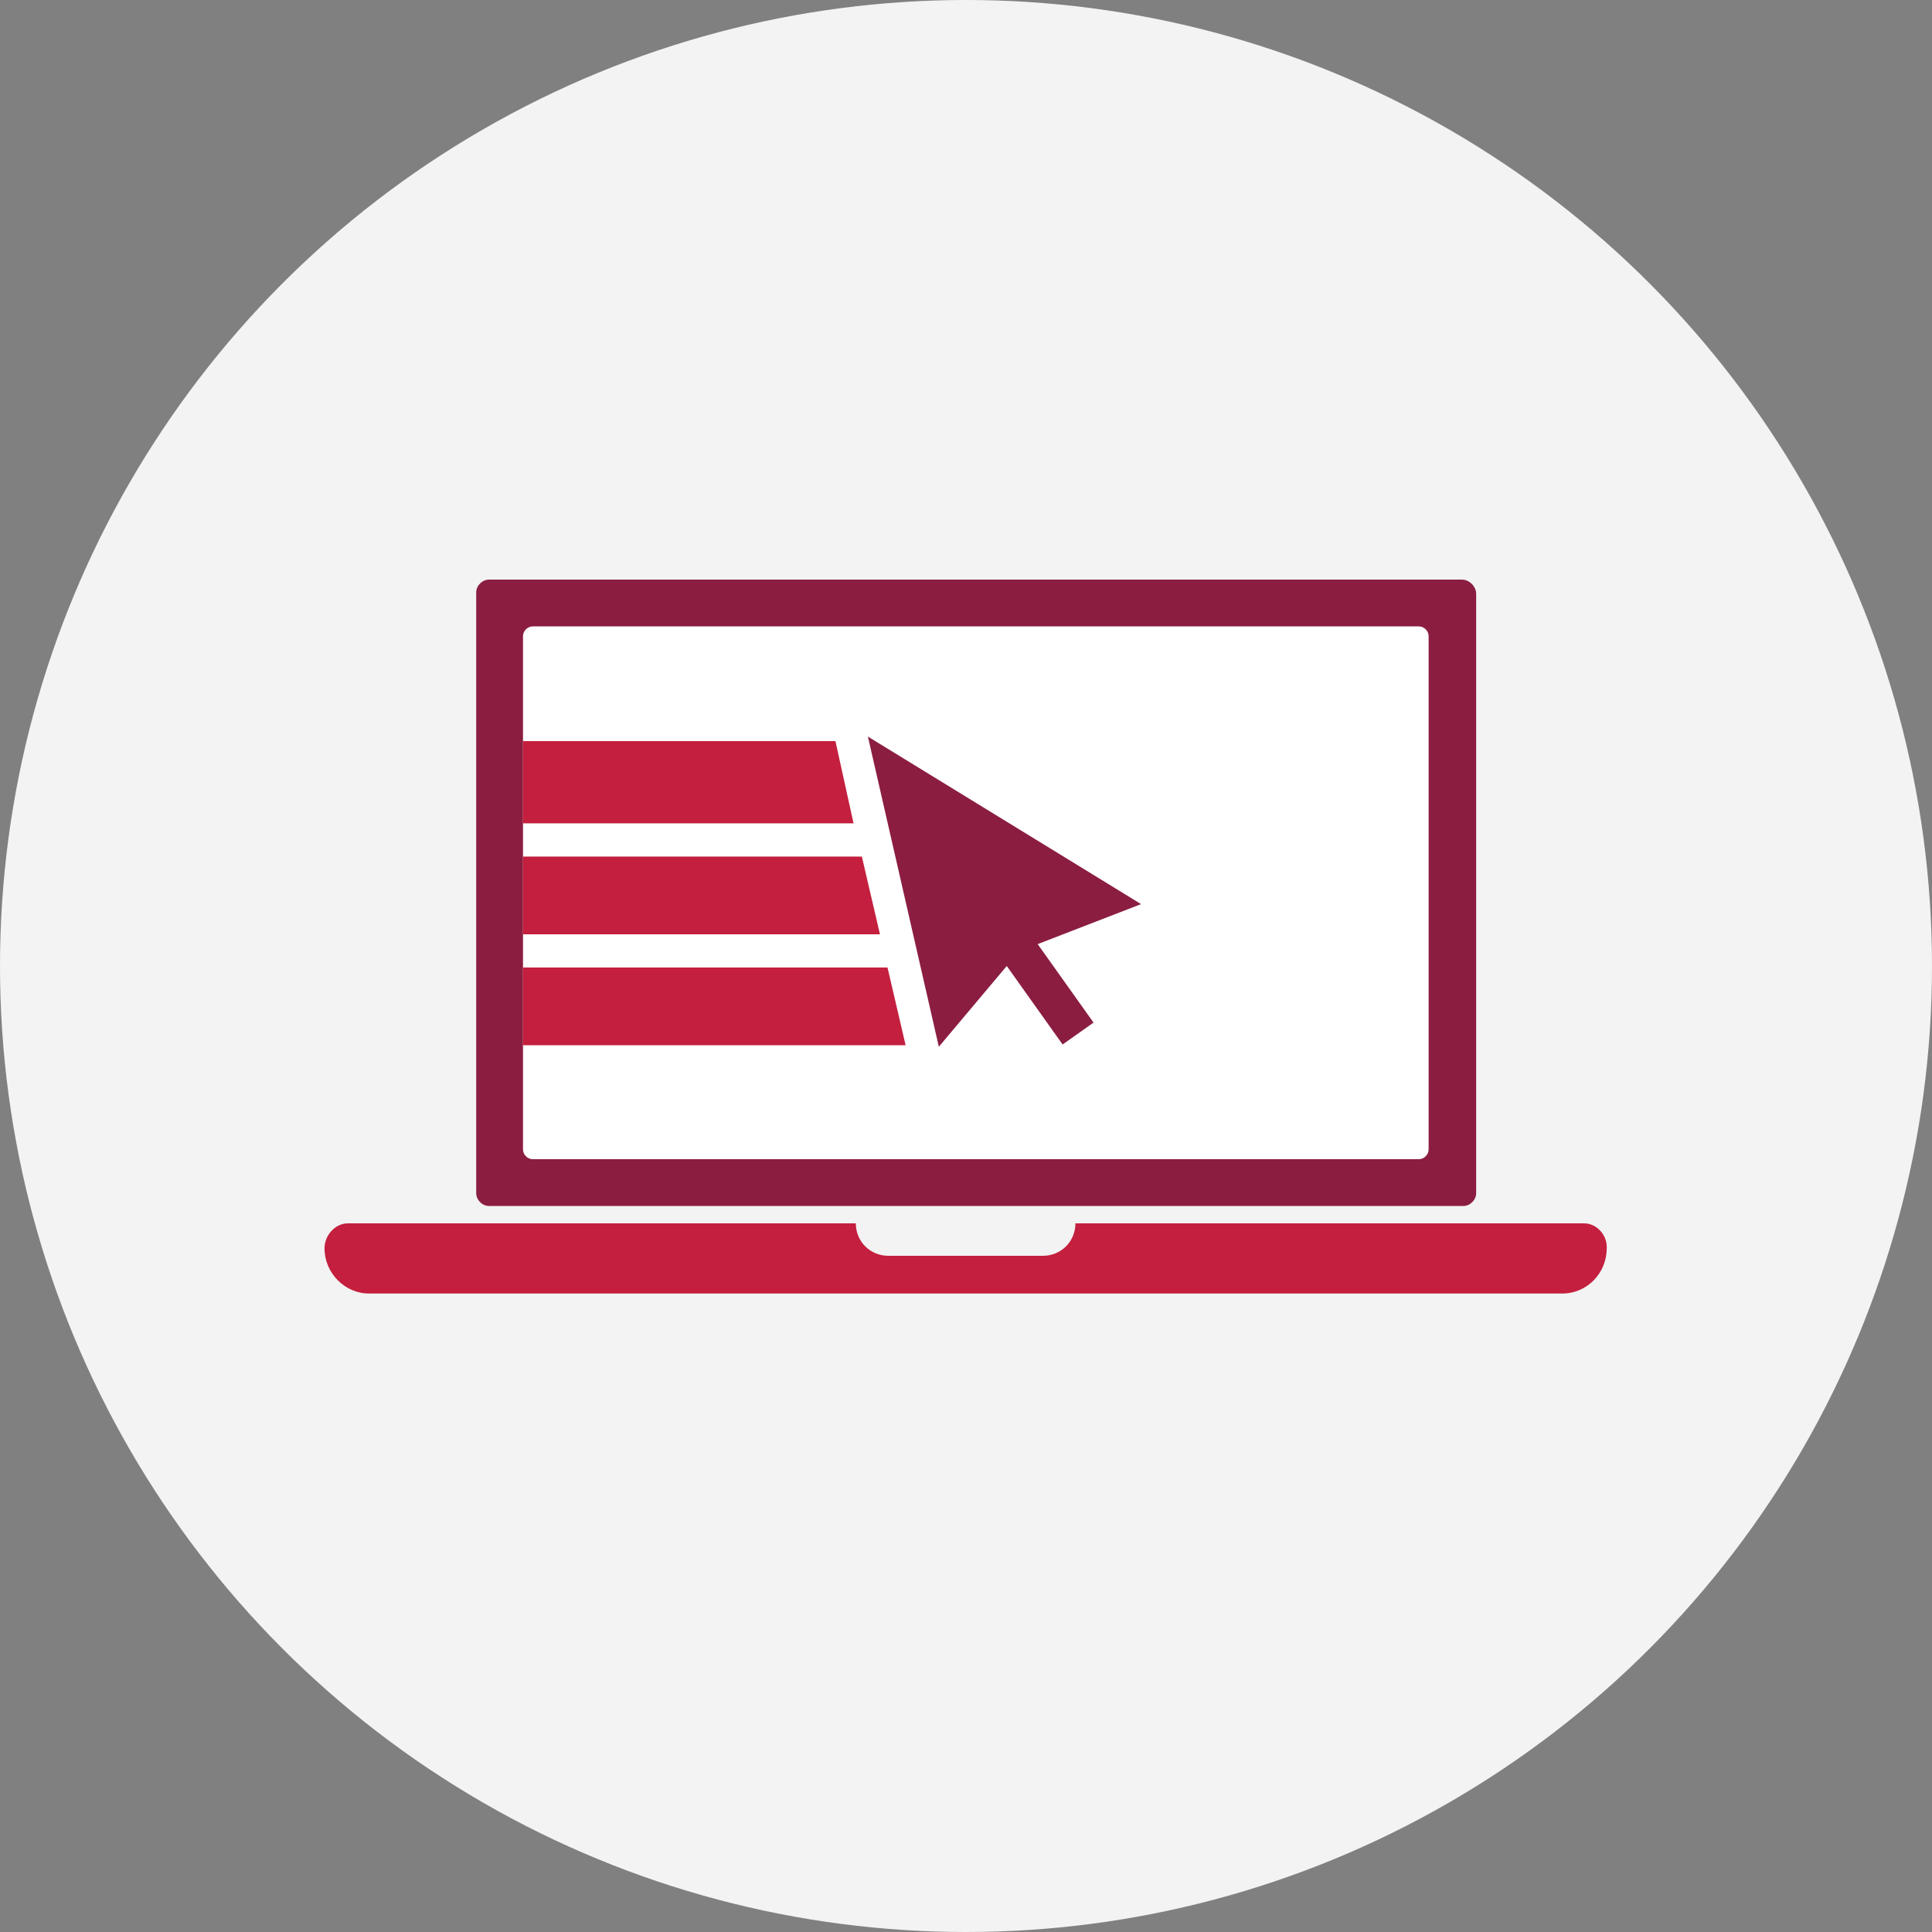
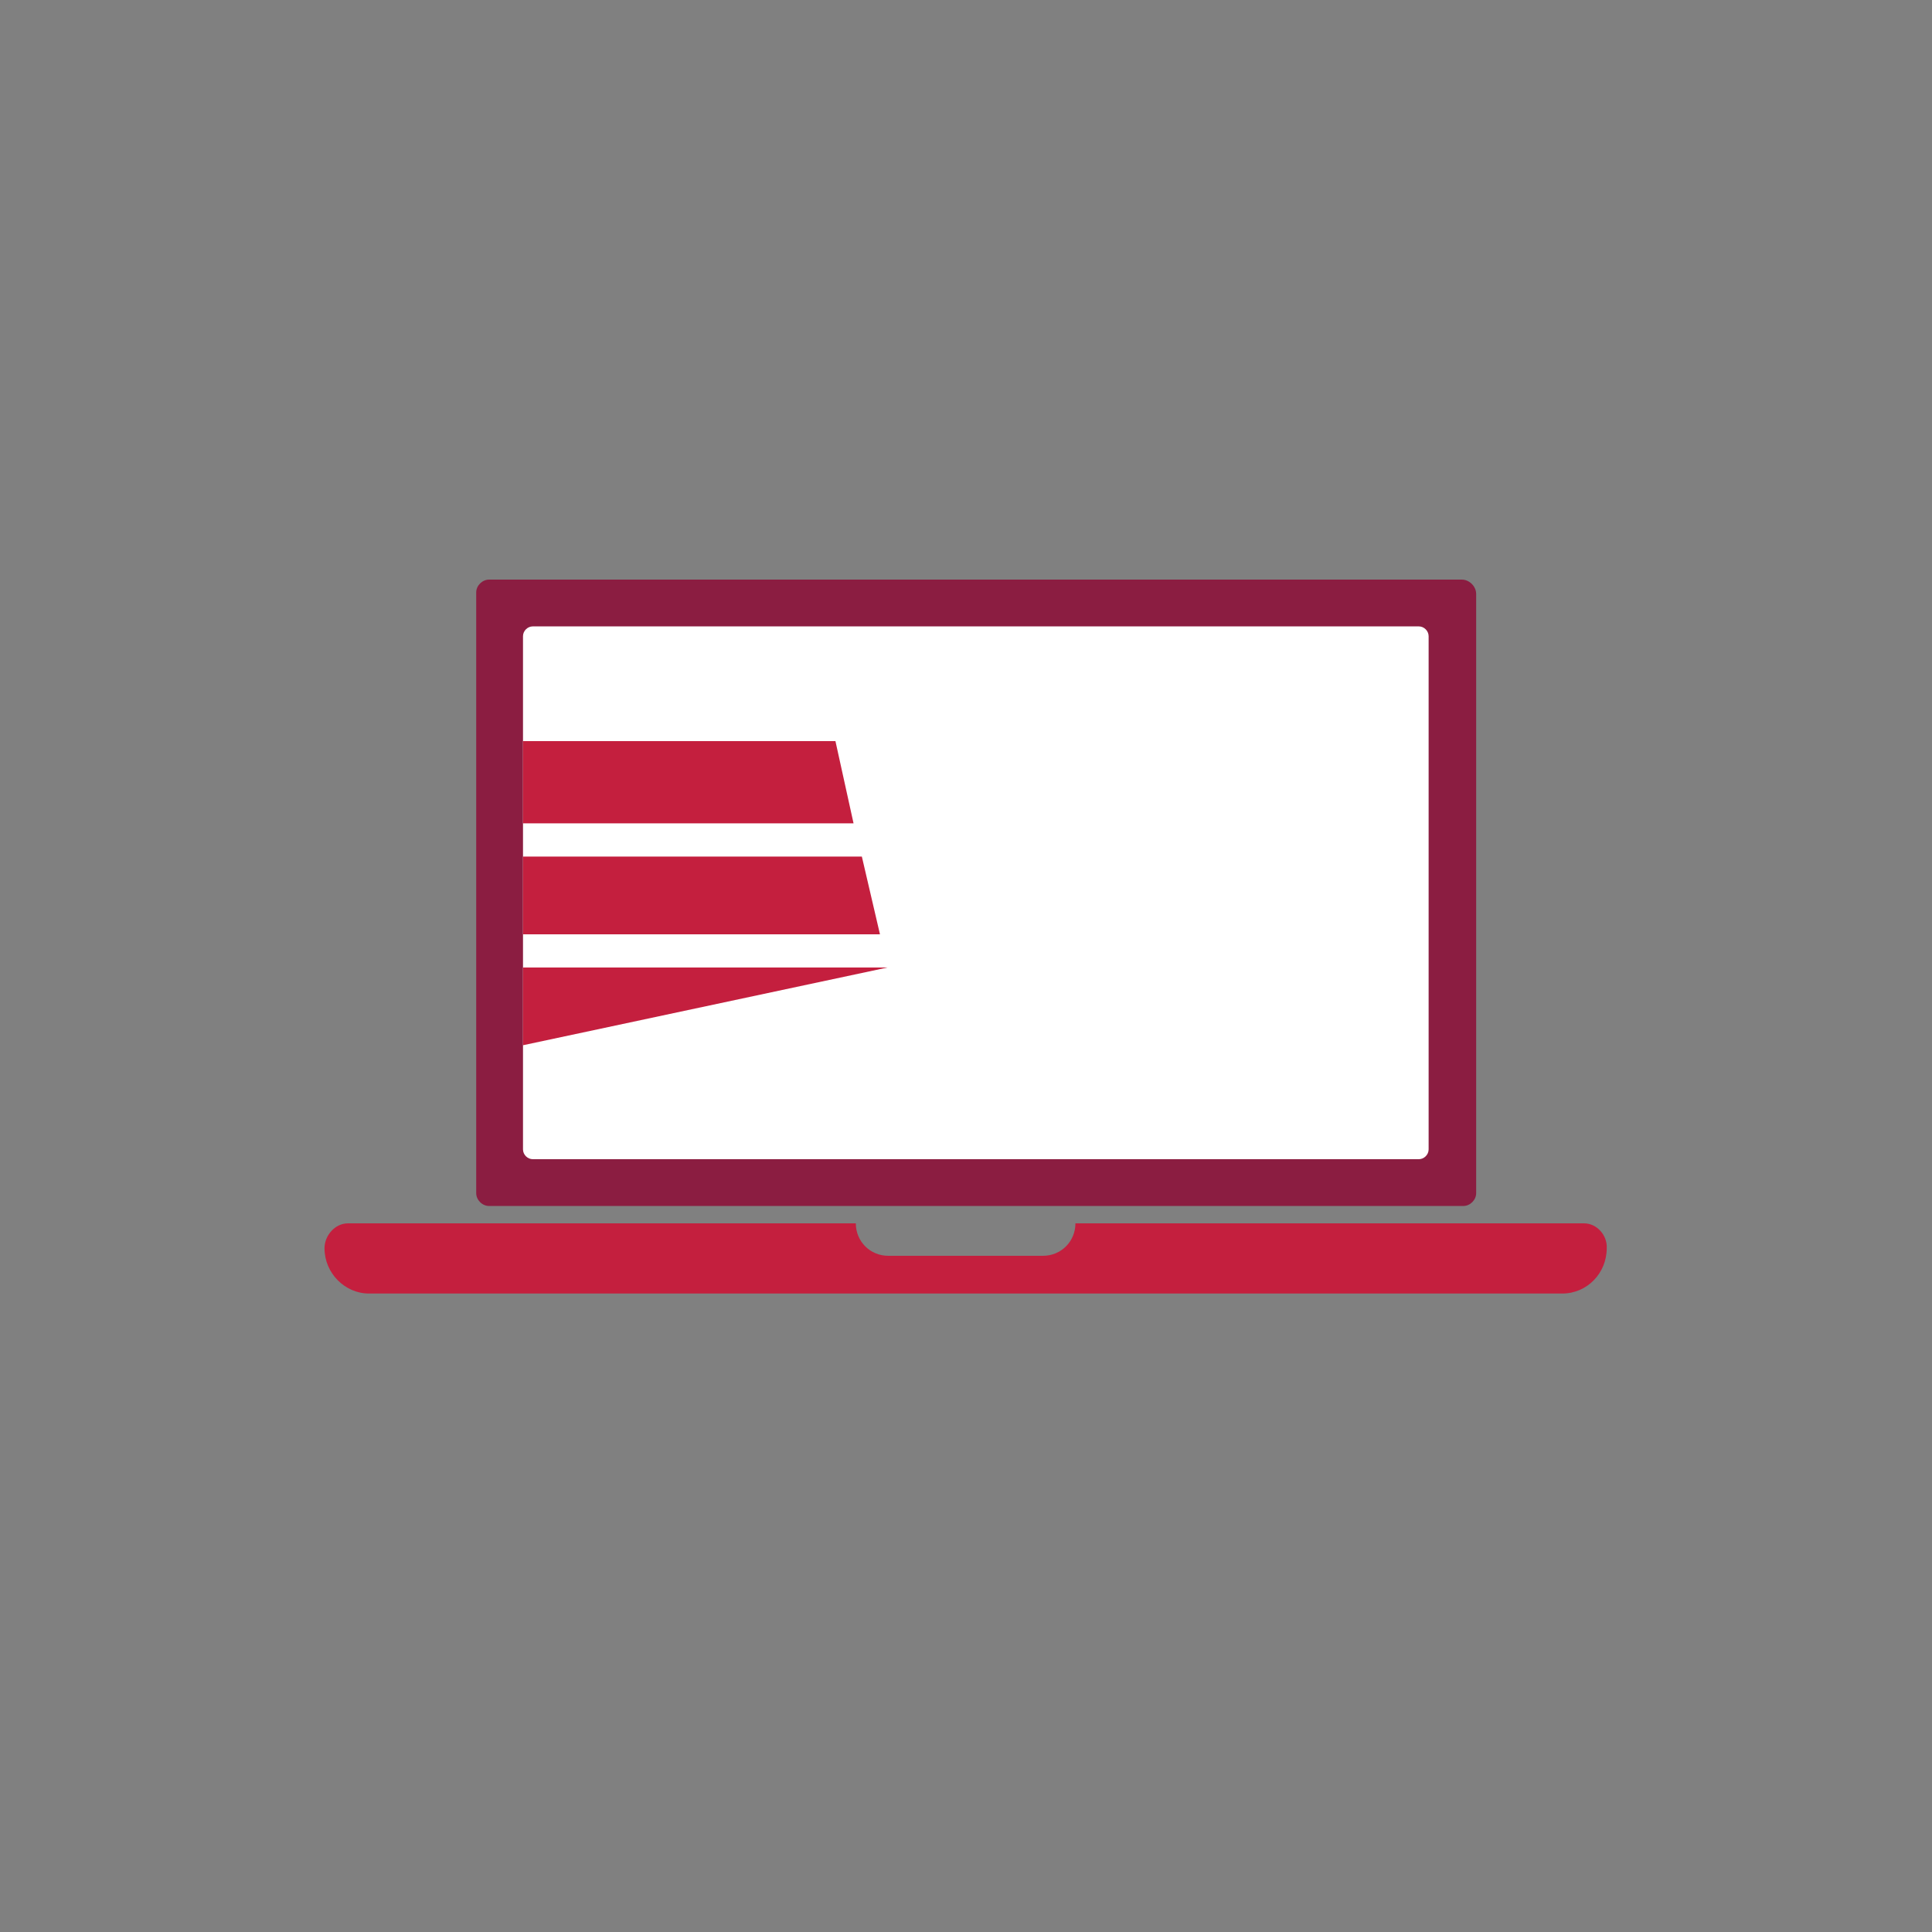
<svg xmlns="http://www.w3.org/2000/svg" width="256" height="256" viewBox="0 0 256 256" fill="none">
  <rect x="0" y="0" width="256" height="256" fill="#808080" stroke="none" />
-   <circle cx="128" cy="128" r="128" fill="#F2F3F2" />
  <rect x="66.666" y="80" width="125.333" height="77.333" fill="white" />
  <path d="M193.7 76.8H64.8C63.9 76.8 63.1 77.6 63.1 78.5V158.1C63.1 159 63.9 159.8 64.8 159.8H193.9C194.8 159.8 195.6 159 195.6 158.1V78.7C195.6 77.7 194.7 76.8 193.7 76.8ZM189.3 152.3C189.3 153 188.7 153.6 188 153.6H70.6C69.9 153.6 69.3 153 69.3 152.3V84.3C69.3 83.6 69.9 83 70.6 83H188C188.7 83 189.3 83.6 189.3 84.3V152.3Z" fill="#8B1D41" />
  <path d="M209.9 162.1H142.5C142.5 164.5 140.6 166.4 138.2 166.4H117.7C115.3 166.4 113.4 164.5 113.4 162.1H46.1C44.4 162.1 43 163.7 43 165.4C43 168.7 45.7 171.4 48.9 171.4H207C210.3 171.4 212.9 168.7 212.9 165.4C213 163.7 211.6 162.1 209.9 162.1Z" fill="#C41F3E" />
-   <path d="M144.9 135.5L137.5 125.1L151.2 119.8L115 97.6L124.4 138.7L133.4 128L140.8 138.4L144.9 135.5Z" fill="#8B1D41" />
-   <path d="M69.3 138.5H120L117.6 128.2H69.3V138.5Z" fill="#C41F3E" />
+   <path d="M69.3 138.5L117.6 128.2H69.3V138.5Z" fill="#C41F3E" />
  <path d="M69.3 123.8H116.6L114.2 113.5H69.3V123.8Z" fill="#C41F3E" />
  <path d="M69.3 109.1H113.1L110.7 98.2H69.3V109.1Z" fill="#C41F3E" />
</svg>